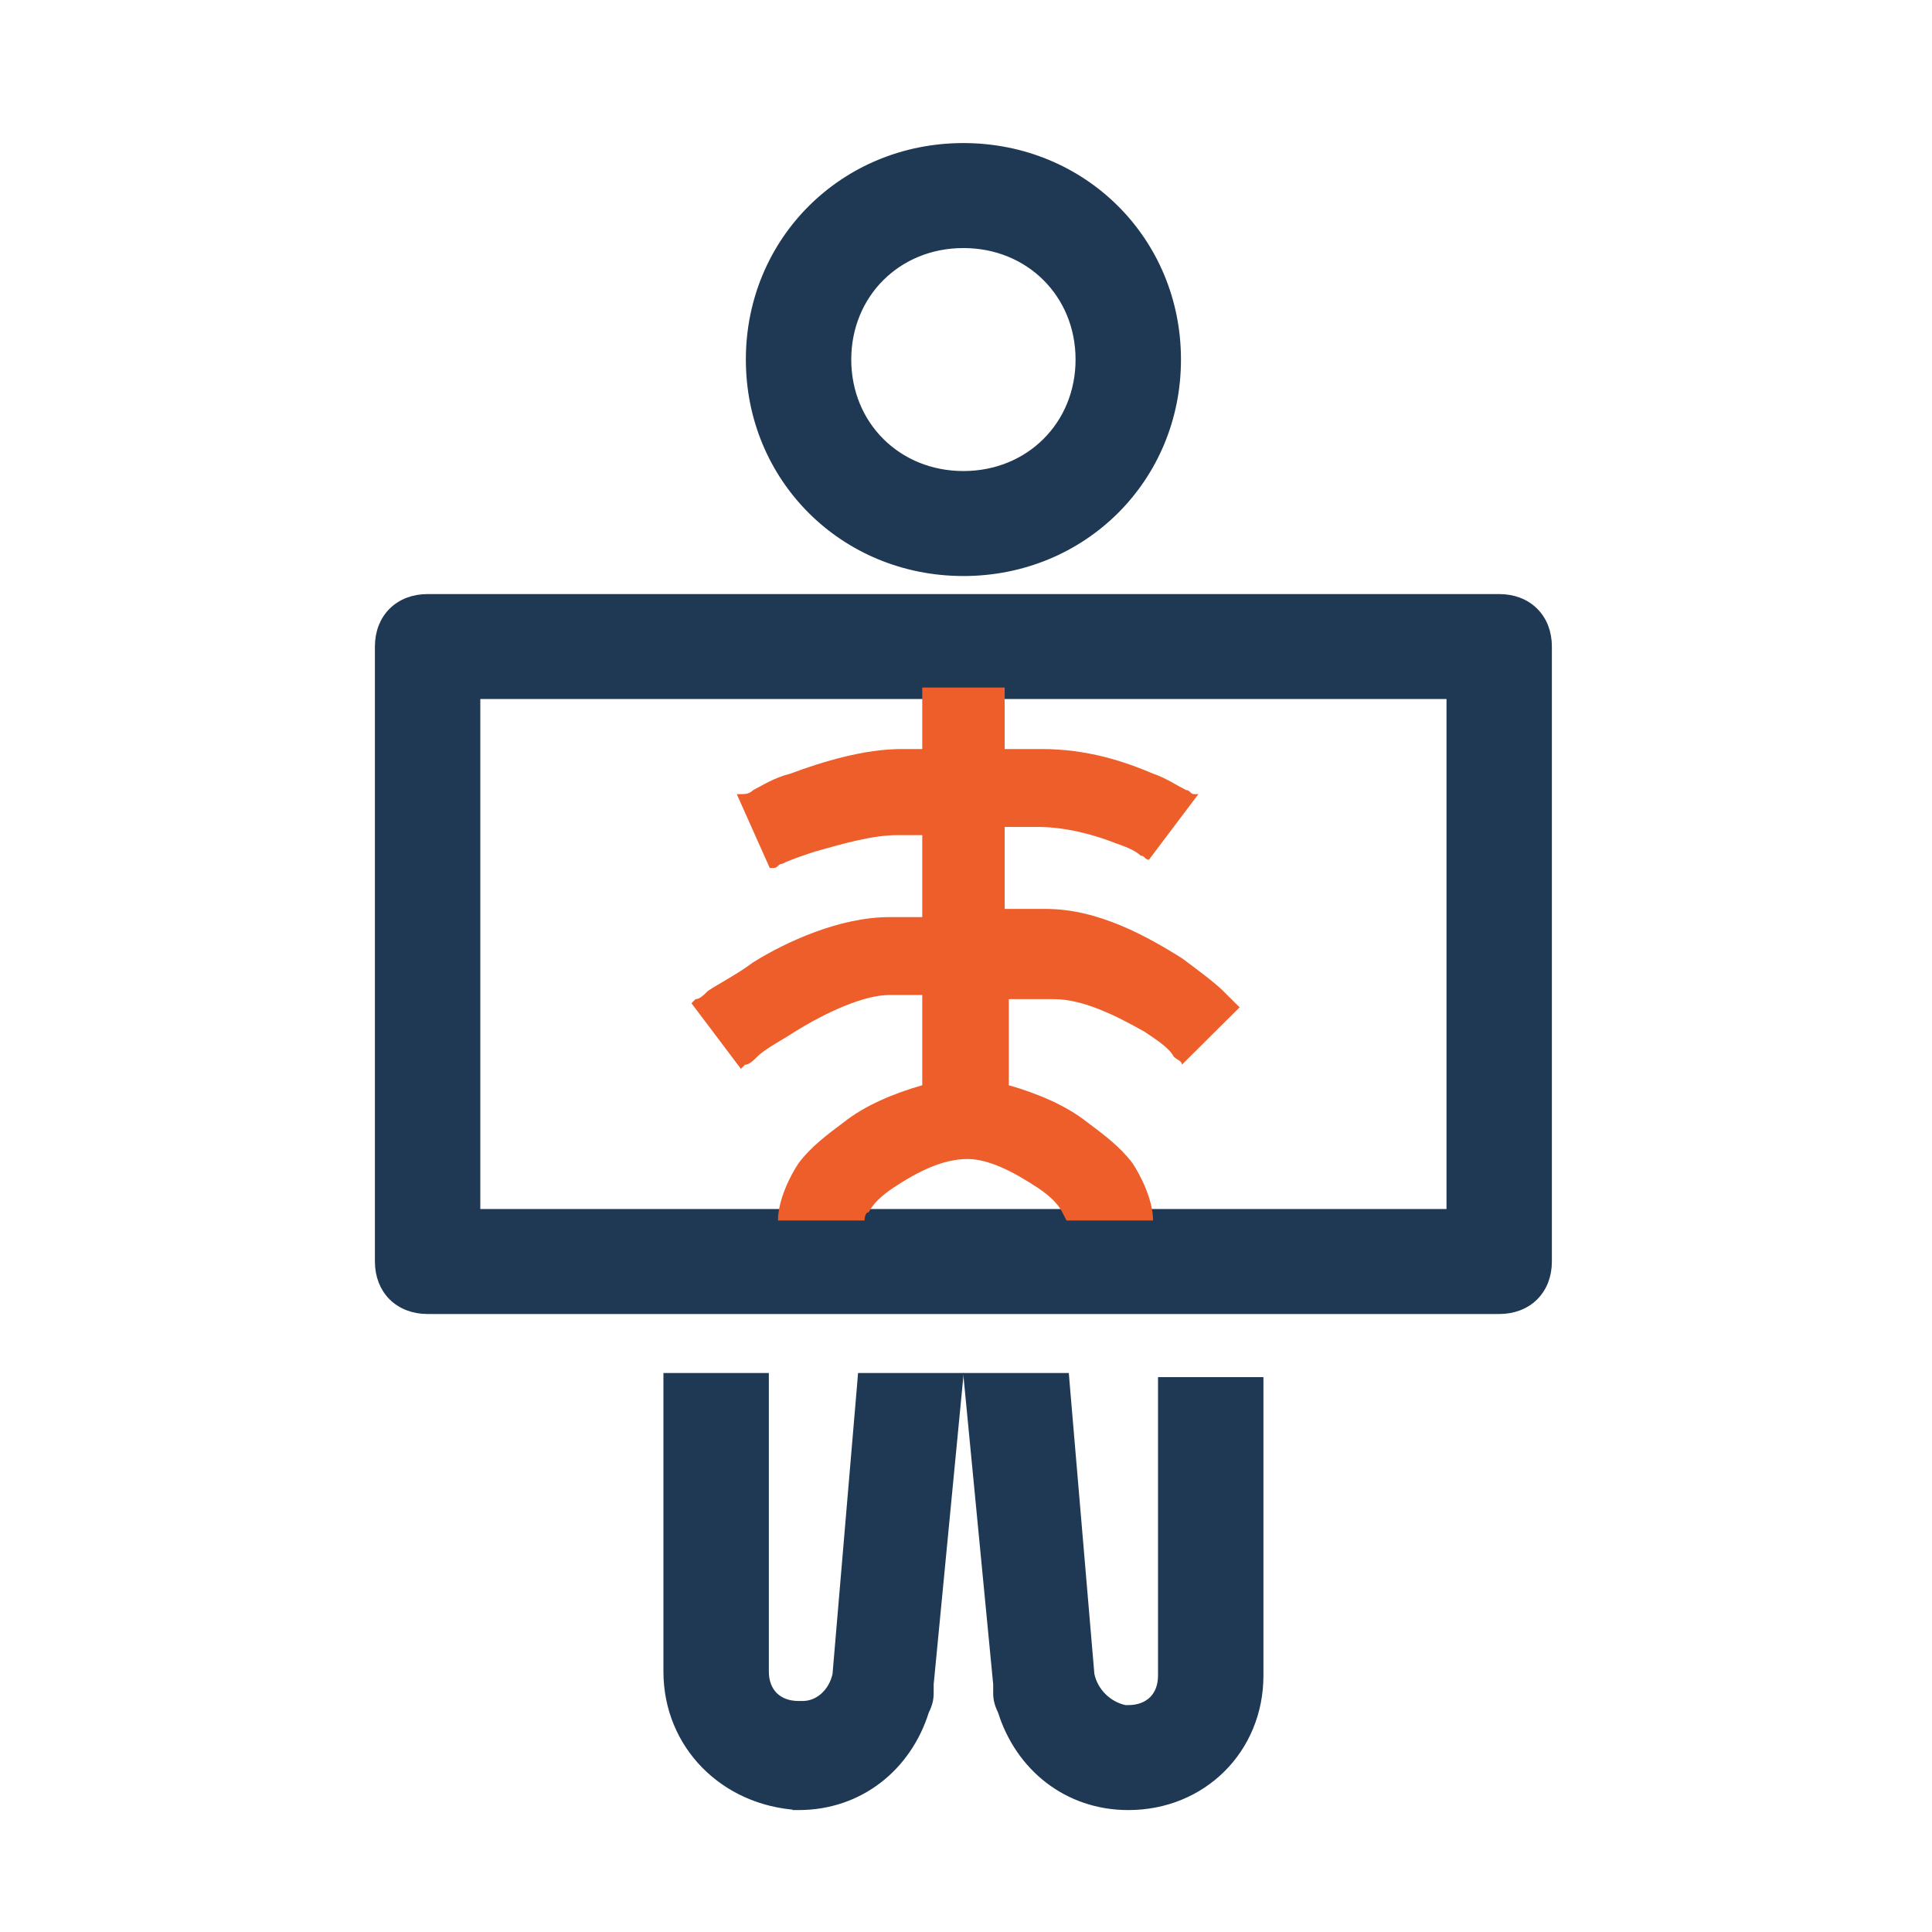
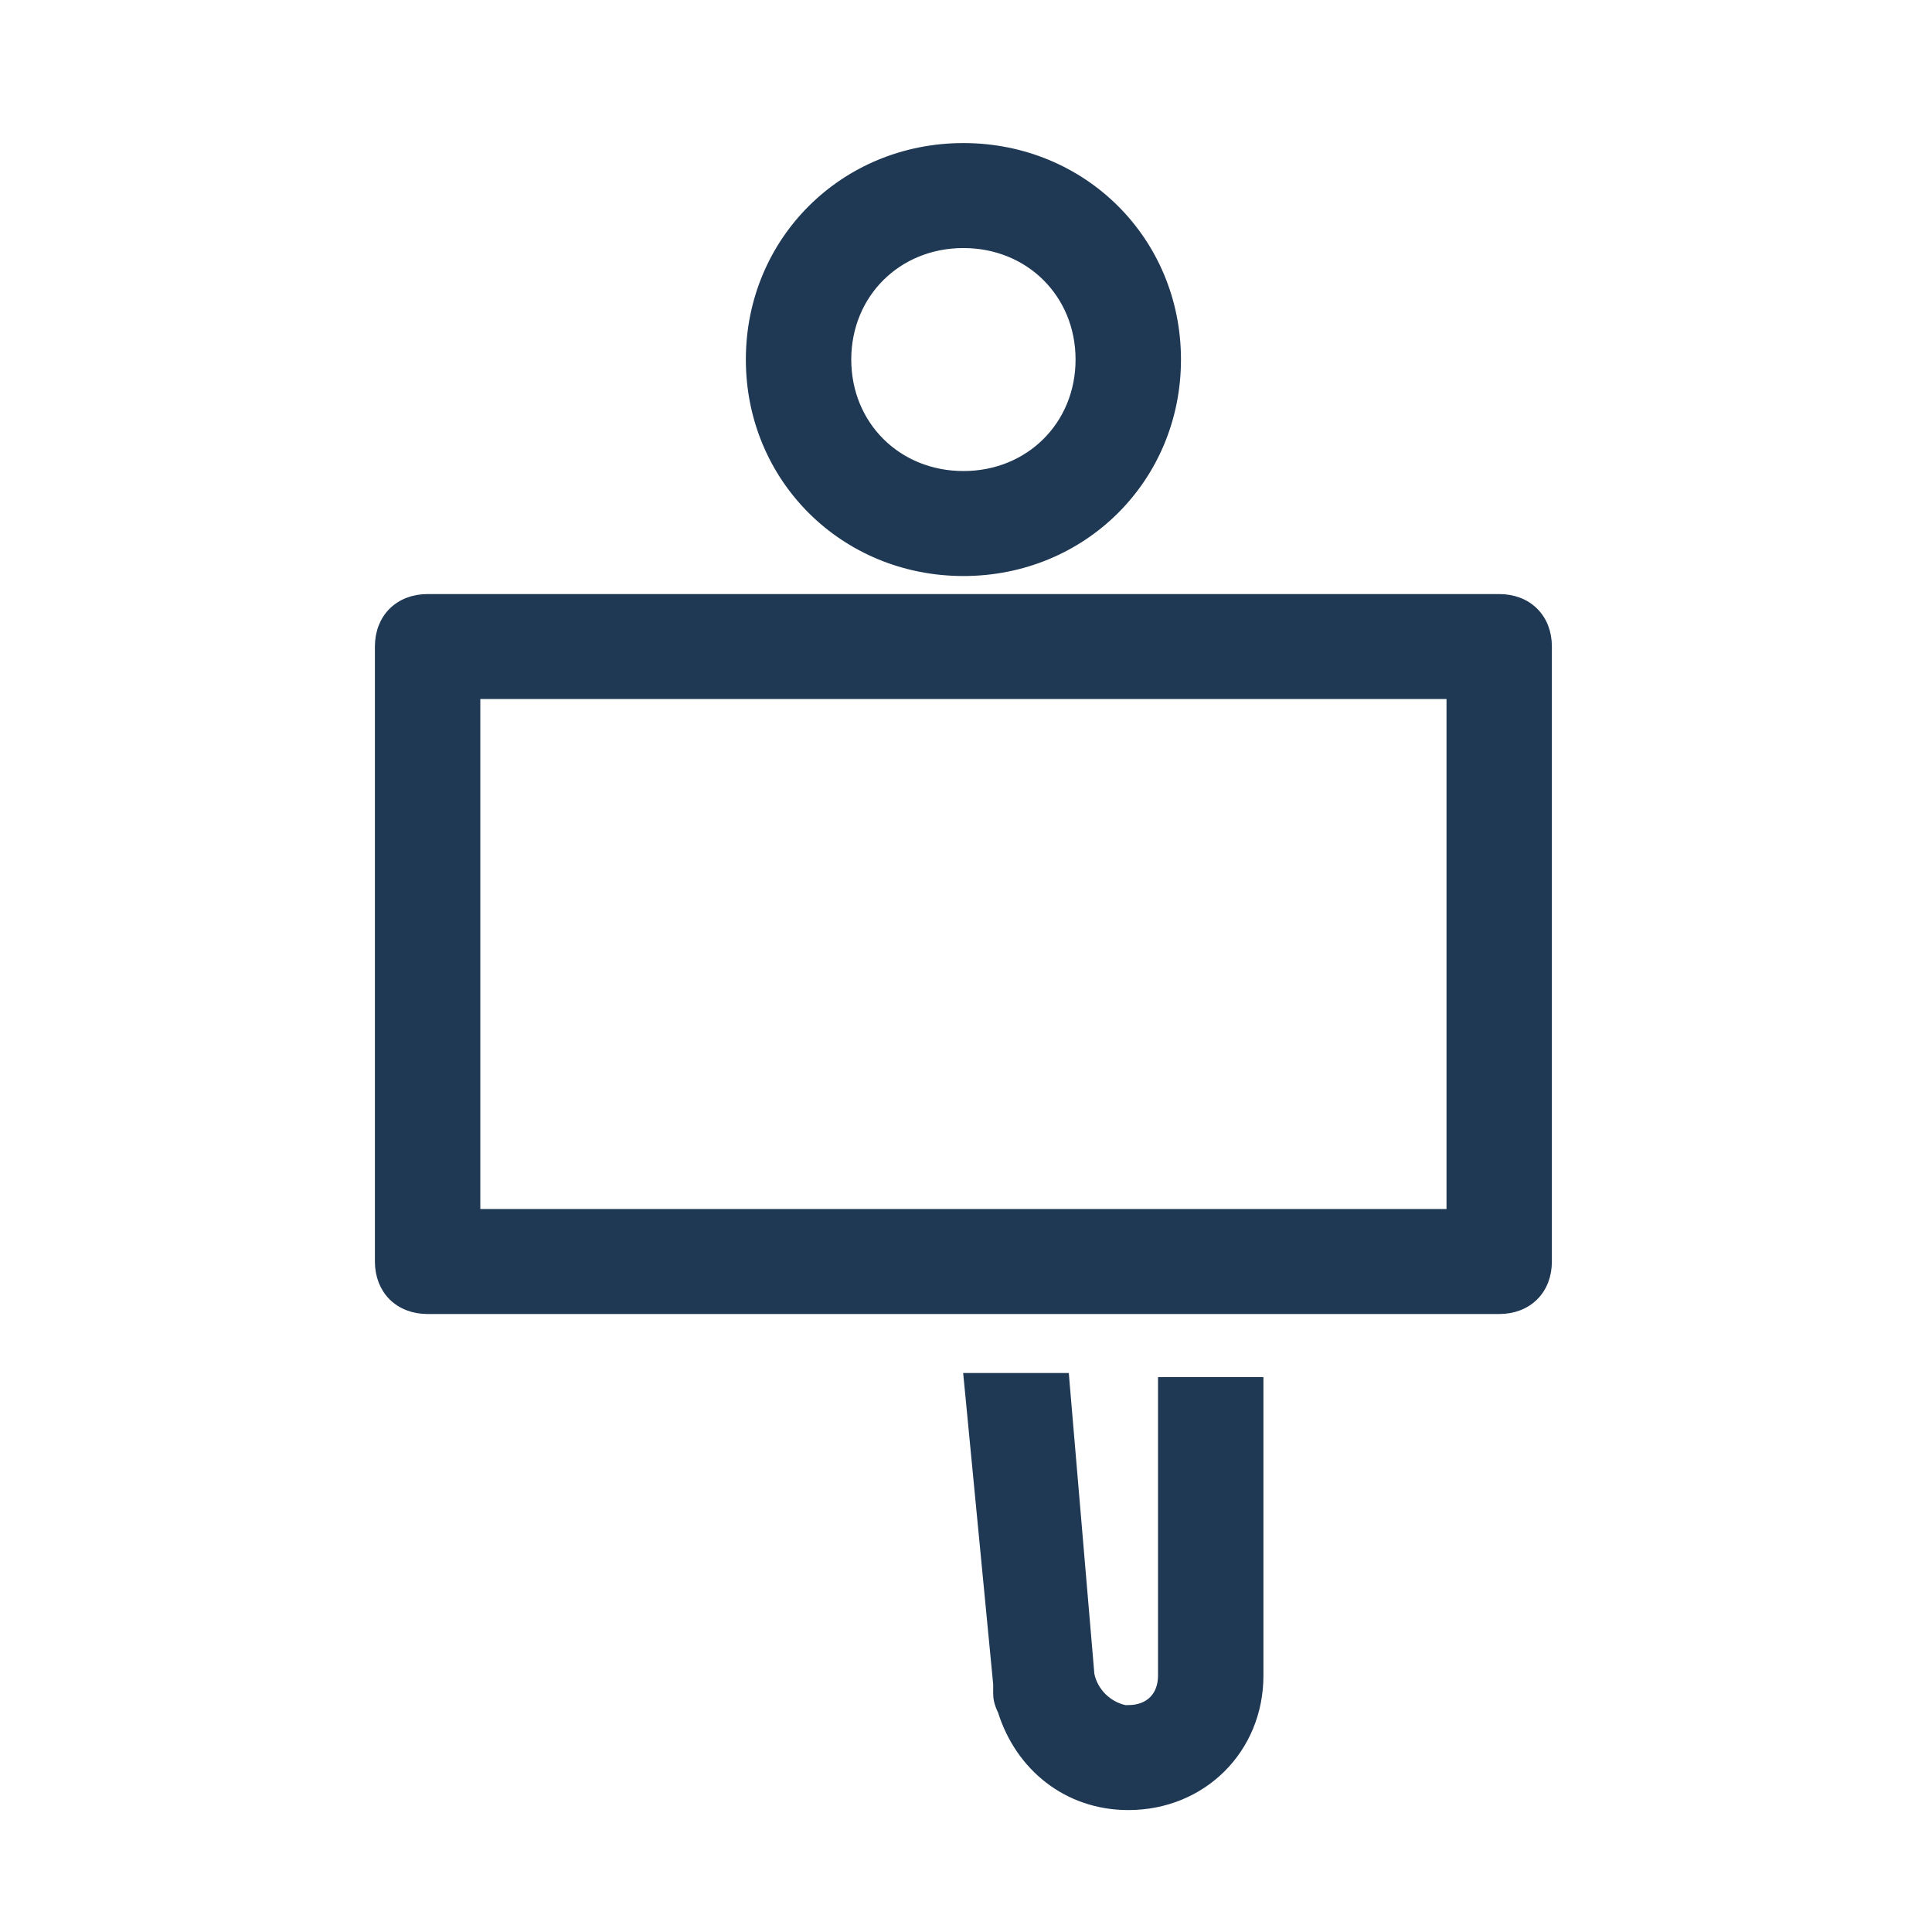
<svg xmlns="http://www.w3.org/2000/svg" width="50" height="50" viewBox="0 0 50 50" fill="none">
-   <path d="M17.467 35.682H17.318V35.831V43.258C17.318 45.146 18.772 46.585 20.658 46.695L20.658 46.696H20.667C22.226 46.696 23.451 45.699 23.898 44.268C23.953 44.158 23.983 44.069 23.999 43.99C24.015 43.909 24.015 43.844 24.015 43.791V43.788V43.788V43.787V43.786V43.786V43.785V43.785V43.784V43.783V43.783V43.782V43.782V43.781V43.78V43.78V43.779V43.779V43.778V43.777V43.777V43.776V43.776V43.775V43.775V43.774V43.773V43.773V43.772V43.772V43.771V43.771V43.77V43.77V43.769V43.769V43.768V43.767V43.767V43.766V43.766V43.765V43.765V43.764V43.764V43.763V43.763V43.762V43.761V43.761V43.761V43.76V43.76V43.759V43.758V43.758V43.758V43.757V43.757V43.756V43.755V43.755V43.755V43.754V43.754V43.753V43.752V43.752V43.752V43.751V43.751V43.75V43.75V43.749V43.749V43.748V43.748V43.747V43.747V43.746V43.746V43.745V43.745V43.745V43.744V43.744V43.743V43.743V43.742V43.742V43.741V43.741V43.74V43.74V43.74V43.739V43.739V43.738V43.738V43.737V43.737V43.737V43.736V43.736V43.735V43.735V43.734V43.734V43.734V43.733V43.733V43.733V43.732V43.732V43.731V43.731V43.73V43.73V43.73V43.729V43.729V43.728V43.728V43.728V43.727V43.727V43.726V43.726V43.726V43.725V43.725V43.724V43.724V43.724V43.723V43.723V43.723V43.722V43.722V43.721V43.721V43.721V43.72V43.72V43.72V43.719V43.719V43.718V43.718V43.718V43.717V43.717V43.717V43.716V43.716V43.715V43.715V43.715V43.715V43.714V43.714V43.713V43.713V43.713V43.712V43.712V43.712V43.711V43.711V43.711V43.71V43.71V43.709V43.709V43.709V43.709V43.708V43.708V43.708V43.707V43.707V43.706V43.706V43.706V43.706V43.705V43.705V43.704V43.704V43.704V43.703V43.703V43.703V43.703V43.702V43.702V43.702V43.701V43.701V43.7V43.7V43.7V43.7V43.699V43.699V43.699V43.698V43.698V43.698V43.697V43.697V43.697V43.696V43.696V43.696V43.695V43.695V43.695V43.694V43.694V43.694V43.693V43.693V43.693V43.693V43.692V43.692V43.691V43.691V43.691V43.691V43.69V43.69V43.69V43.689V43.689V43.689V43.688V43.688V43.688V43.687V43.687V43.687V43.687V43.686V43.686V43.686V43.685V43.685V43.685V43.684V43.684V43.684V43.683V43.683V43.683V43.682V43.682V43.682V43.681V43.681V43.681V43.681V43.68V43.68V43.68V43.679V43.679V43.679V43.678V43.678V43.678V43.678V43.677V43.677V43.676V43.676V43.676V43.676V43.675V43.675V43.675V43.674V43.674V43.674V43.673V43.673V43.673V43.672V43.672V43.672V43.672V43.671V43.671V43.671V43.67V43.67V43.67V43.669V43.669V43.669V43.668V43.668V43.668V43.667V43.667V43.667V43.666V43.666V43.666V43.665V43.665V43.665V43.664V43.664V43.664V43.663V43.663V43.663V43.663V43.662V43.662V43.661V43.661V43.661V43.66V43.66V43.66V43.66V43.659V43.659V43.658V43.658V43.658V43.657V43.657V43.657V43.657V43.656V43.656V43.655V43.655V43.655V43.654V43.654V43.654V43.653V43.653V43.653V43.652V43.652V43.652V43.651V43.651V43.651V43.65V43.65V43.65V43.649V43.649V43.648V43.648V43.648V43.647V43.647V43.647V43.646V43.646V43.645V43.645V43.645V43.644V43.644V43.644V43.643V43.643V43.642V43.642V43.642V43.641V43.641V43.641V43.64V43.64V43.639V43.639V43.639V43.638V43.638V43.638V43.637V43.637V43.636V43.636V43.636V43.635V43.635V43.634V43.634V43.633V43.633V43.633V43.632V43.632V43.631V43.631V43.631V43.63V43.63V43.629V43.629V43.629V43.628V43.628V43.627V43.627V43.626V43.626V43.626V43.625V43.625V43.624V43.624V43.623V43.623V43.622V43.622V43.621V43.621V43.621V43.62V43.62V43.619V43.619V43.618V43.618V43.617V43.617V43.617V43.616V43.616V43.615V43.615V43.614V43.614V43.613V43.613V43.612V43.612V43.611V43.611V43.61V43.61V43.609V43.609V43.608V43.608V43.607V43.607V43.606V43.606V43.605V43.605V43.604V43.604V43.603V43.603V43.602V43.602V43.601V43.601V43.6V43.6V43.599V43.599V43.598V43.597V43.597V43.596V43.596V43.595V43.595V43.594V43.594V43.593V43.593V43.592V43.591V43.591V43.59V43.59V43.589V43.589V43.588V43.587V43.587V43.586V43.586V43.585V43.584V43.584V43.583V43.583L24.761 35.845L24.777 35.682H24.613H22.48H22.343L22.332 35.818L21.693 43.343C21.594 43.815 21.219 44.17 20.773 44.17H20.667C20.38 44.17 20.153 44.076 19.998 43.922C19.843 43.767 19.749 43.542 19.749 43.258V35.831V35.682H19.6H17.467Z" fill="#1F3955" stroke="#1F3955" stroke-width="0.297" />
  <path d="M25.106 35.845L25.852 43.583V43.583V43.584V43.584V43.585V43.586V43.586V43.587V43.587V43.588V43.589V43.589V43.59V43.59V43.591V43.591V43.592V43.593V43.593V43.594V43.594V43.595V43.595V43.596V43.596V43.597V43.597V43.598V43.599V43.599V43.6V43.6V43.601V43.601V43.602V43.602V43.603V43.603V43.604V43.604V43.605V43.605V43.606V43.606V43.607V43.607V43.608V43.608V43.609V43.609V43.61V43.61V43.611V43.611V43.612V43.612V43.613V43.613V43.614V43.614V43.615V43.615V43.616V43.616V43.617V43.617V43.617V43.618V43.618V43.619V43.619V43.62V43.62V43.621V43.621V43.621V43.622V43.622V43.623V43.623V43.624V43.624V43.625V43.625V43.626V43.626V43.626V43.627V43.627V43.628V43.628V43.629V43.629V43.629V43.63V43.63V43.631V43.631V43.631V43.632V43.632V43.633V43.633V43.633V43.634V43.634V43.635V43.635V43.636V43.636V43.636V43.637V43.637V43.638V43.638V43.638V43.639V43.639V43.639V43.64V43.64V43.641V43.641V43.641V43.642V43.642V43.642V43.643V43.643V43.644V43.644V43.644V43.645V43.645V43.645V43.646V43.646V43.647V43.647V43.647V43.648V43.648V43.648V43.649V43.649V43.65V43.65V43.65V43.651V43.651V43.651V43.652V43.652V43.652V43.653V43.653V43.653V43.654V43.654V43.654V43.655V43.655V43.655V43.656V43.656V43.657V43.657V43.657V43.657V43.658V43.658V43.658V43.659V43.659V43.66V43.66V43.66V43.66V43.661V43.661V43.661V43.662V43.662V43.663V43.663V43.663V43.663V43.664V43.664V43.664V43.665V43.665V43.665V43.666V43.666V43.666V43.667V43.667V43.667V43.668V43.668V43.668V43.669V43.669V43.669V43.67V43.67V43.67V43.671V43.671V43.671V43.672V43.672V43.672V43.672V43.673V43.673V43.673V43.674V43.674V43.674V43.675V43.675V43.675V43.676V43.676V43.676V43.676V43.677V43.677V43.678V43.678V43.678V43.678V43.679V43.679V43.679V43.68V43.68V43.68V43.681V43.681V43.681V43.681V43.682V43.682V43.682V43.683V43.683V43.683V43.684V43.684V43.684V43.685V43.685V43.685V43.686V43.686V43.686V43.687V43.687V43.687V43.687V43.688V43.688V43.688V43.689V43.689V43.689V43.69V43.69V43.69V43.691V43.691V43.691V43.691V43.692V43.692V43.693V43.693V43.693V43.693V43.694V43.694V43.694V43.695V43.695V43.695V43.696V43.696V43.696V43.697V43.697V43.697V43.698V43.698V43.698V43.699V43.699V43.699V43.7V43.7V43.7V43.7V43.701V43.701V43.702V43.702V43.702V43.703V43.703V43.703V43.703V43.704V43.704V43.704V43.705V43.705V43.706V43.706V43.706V43.706V43.707V43.707V43.708V43.708V43.708V43.709V43.709V43.709V43.709V43.71V43.71V43.711V43.711V43.711V43.712V43.712V43.712V43.713V43.713V43.713V43.714V43.714V43.715V43.715V43.715V43.715V43.716V43.716V43.717V43.717V43.717V43.718V43.718V43.718V43.719V43.719V43.72V43.72V43.72V43.721V43.721V43.721V43.722V43.722V43.723V43.723V43.723V43.724V43.724V43.724V43.725V43.725V43.726V43.726V43.726V43.727V43.727V43.728V43.728V43.728V43.729V43.729V43.73V43.73V43.73V43.731V43.731V43.732V43.732V43.733V43.733V43.733V43.734V43.734V43.734V43.735V43.735V43.736V43.736V43.737V43.737V43.737V43.738V43.738V43.739V43.739V43.74V43.74V43.74V43.741V43.741V43.742V43.742V43.743V43.743V43.744V43.744V43.745V43.745V43.745V43.746V43.746V43.747V43.747V43.748V43.748V43.749V43.749V43.75V43.75V43.751V43.751V43.752V43.752V43.752V43.753V43.754V43.754V43.755V43.755V43.755V43.756V43.757V43.757V43.758V43.758V43.758V43.759V43.76V43.76V43.761V43.761V43.761V43.762V43.763V43.763V43.764V43.764V43.765V43.765V43.766V43.766V43.767V43.767V43.768V43.769V43.769V43.77V43.77V43.771V43.771V43.772V43.772V43.773V43.773V43.774V43.775V43.775V43.776V43.776V43.777V43.777V43.778V43.779V43.779V43.78V43.78V43.781V43.782V43.782V43.783V43.783V43.784V43.785V43.785V43.786V43.786V43.787V43.788V43.788L25.852 43.791C25.852 43.844 25.852 43.909 25.868 43.99C25.884 44.069 25.915 44.158 25.969 44.268C26.416 45.699 27.641 46.696 29.201 46.696C31.095 46.696 32.549 45.25 32.549 43.364V35.937V35.788H32.4H30.267H30.118V35.937V43.364C30.118 43.648 30.024 43.874 29.869 44.028C29.714 44.182 29.487 44.276 29.201 44.276H29.109C28.643 44.178 28.271 43.806 28.175 43.343L27.535 35.818L27.524 35.682H27.387H25.254H25.09L25.106 35.845Z" fill="#1F3955" stroke="#1F3955" stroke-width="0.297" />
  <path d="M38.799 15.523H11.067C10.713 15.523 10.407 15.641 10.188 15.858C9.97 16.075 9.851 16.38 9.851 16.733V32.648C9.851 33 9.97 33.305 10.188 33.523C10.407 33.74 10.713 33.858 11.067 33.858H38.799C39.153 33.858 39.459 33.74 39.677 33.523C39.896 33.305 40.014 33 40.014 32.648V16.733C40.014 16.38 39.896 16.075 39.677 15.858C39.459 15.641 39.153 15.523 38.799 15.523ZM37.584 31.438H31.546H19.6H12.282V17.942H23.866H26H37.584V31.438Z" fill="#1F3955" stroke="#1F3955" stroke-width="0.297" />
-   <path d="M26.001 19.385V17.794H23.868V19.385H23.334C22.374 19.385 21.308 19.703 20.454 20.022C20.028 20.128 19.708 20.34 19.494 20.446C19.388 20.552 19.281 20.552 19.174 20.552H19.068C19.068 20.552 19.068 20.552 19.494 21.507C19.921 22.462 19.921 22.462 19.921 22.462C19.921 22.462 19.921 22.462 20.028 22.462C20.134 22.462 20.134 22.356 20.241 22.356C20.454 22.25 20.774 22.144 21.094 22.038C21.841 21.826 22.588 21.613 23.228 21.613H23.868V23.735H23.014C21.734 23.735 20.348 24.372 19.494 24.903C19.068 25.221 18.641 25.433 18.321 25.645C18.215 25.751 18.108 25.858 18.001 25.858L17.895 25.964C17.895 25.964 17.895 25.964 18.535 26.812C19.174 27.661 19.174 27.661 19.174 27.661C19.174 27.661 19.174 27.661 19.281 27.555C19.388 27.555 19.494 27.449 19.601 27.343C19.814 27.131 20.241 26.919 20.561 26.706C21.414 26.176 22.374 25.751 23.014 25.751H23.868V28.086C23.121 28.298 22.374 28.616 21.841 29.041C21.414 29.359 20.988 29.677 20.668 30.102C20.454 30.42 20.134 31.056 20.134 31.587H22.374C22.374 31.587 22.374 31.375 22.481 31.375C22.588 31.163 22.801 30.95 23.121 30.738C23.761 30.314 24.401 29.995 25.041 29.995C25.574 29.995 26.214 30.314 26.854 30.738C27.174 30.95 27.388 31.163 27.494 31.375L27.601 31.587H29.841C29.841 31.056 29.521 30.42 29.308 30.102C28.988 29.677 28.561 29.359 28.134 29.041C27.601 28.616 26.854 28.298 26.108 28.086V25.858H27.281C28.028 25.858 28.881 26.282 29.628 26.706C29.948 26.919 30.267 27.131 30.374 27.343C30.481 27.449 30.587 27.449 30.587 27.555C30.587 27.555 30.587 27.555 31.334 26.812C32.081 26.07 32.081 26.07 32.081 26.07C32.081 26.07 32.081 26.07 31.974 25.964C31.867 25.858 31.761 25.751 31.654 25.645C31.441 25.433 31.014 25.115 30.587 24.797C29.734 24.266 28.454 23.523 27.068 23.523H26.001V21.401H26.854C27.601 21.401 28.348 21.613 28.881 21.826C29.201 21.932 29.414 22.038 29.521 22.144C29.628 22.144 29.628 22.25 29.734 22.25C29.734 22.25 29.734 22.25 30.374 21.401C31.014 20.552 31.014 20.552 31.014 20.552C31.014 20.552 31.014 20.552 30.907 20.552C30.801 20.552 30.801 20.446 30.694 20.446C30.481 20.34 30.161 20.128 29.841 20.022C29.094 19.703 28.134 19.385 26.961 19.385H26.001Z" fill="#ED5E2A" />
  <path d="M24.933 3.851C21.865 3.851 19.451 6.251 19.451 9.305C19.451 12.359 21.865 14.759 24.933 14.759C28.001 14.759 30.415 12.359 30.415 9.305C30.415 6.251 28.001 3.851 24.933 3.851ZM24.933 12.339C23.201 12.339 21.882 11.026 21.882 9.305C21.882 7.584 23.201 6.271 24.933 6.271C26.665 6.271 27.984 7.584 27.984 9.305C27.984 11.026 26.665 12.339 24.933 12.339Z" fill="#1F3955" stroke="#1F3955" stroke-width="0.297" />
</svg>